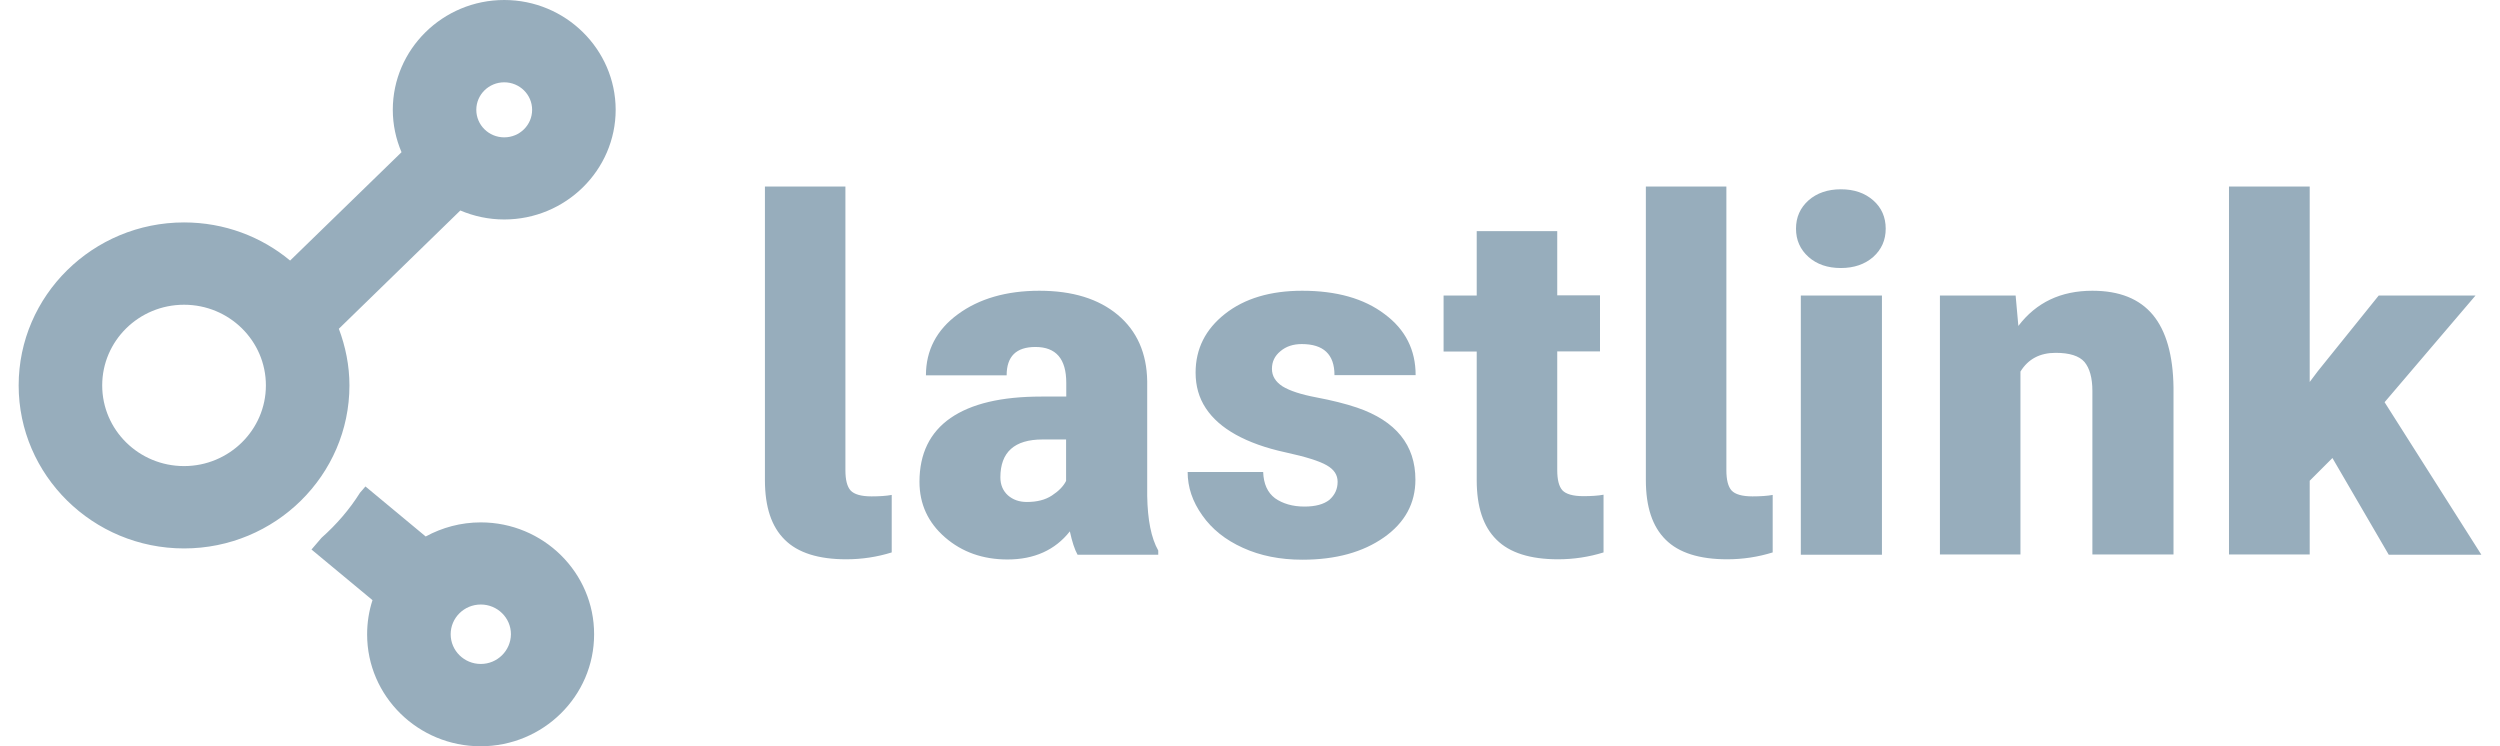
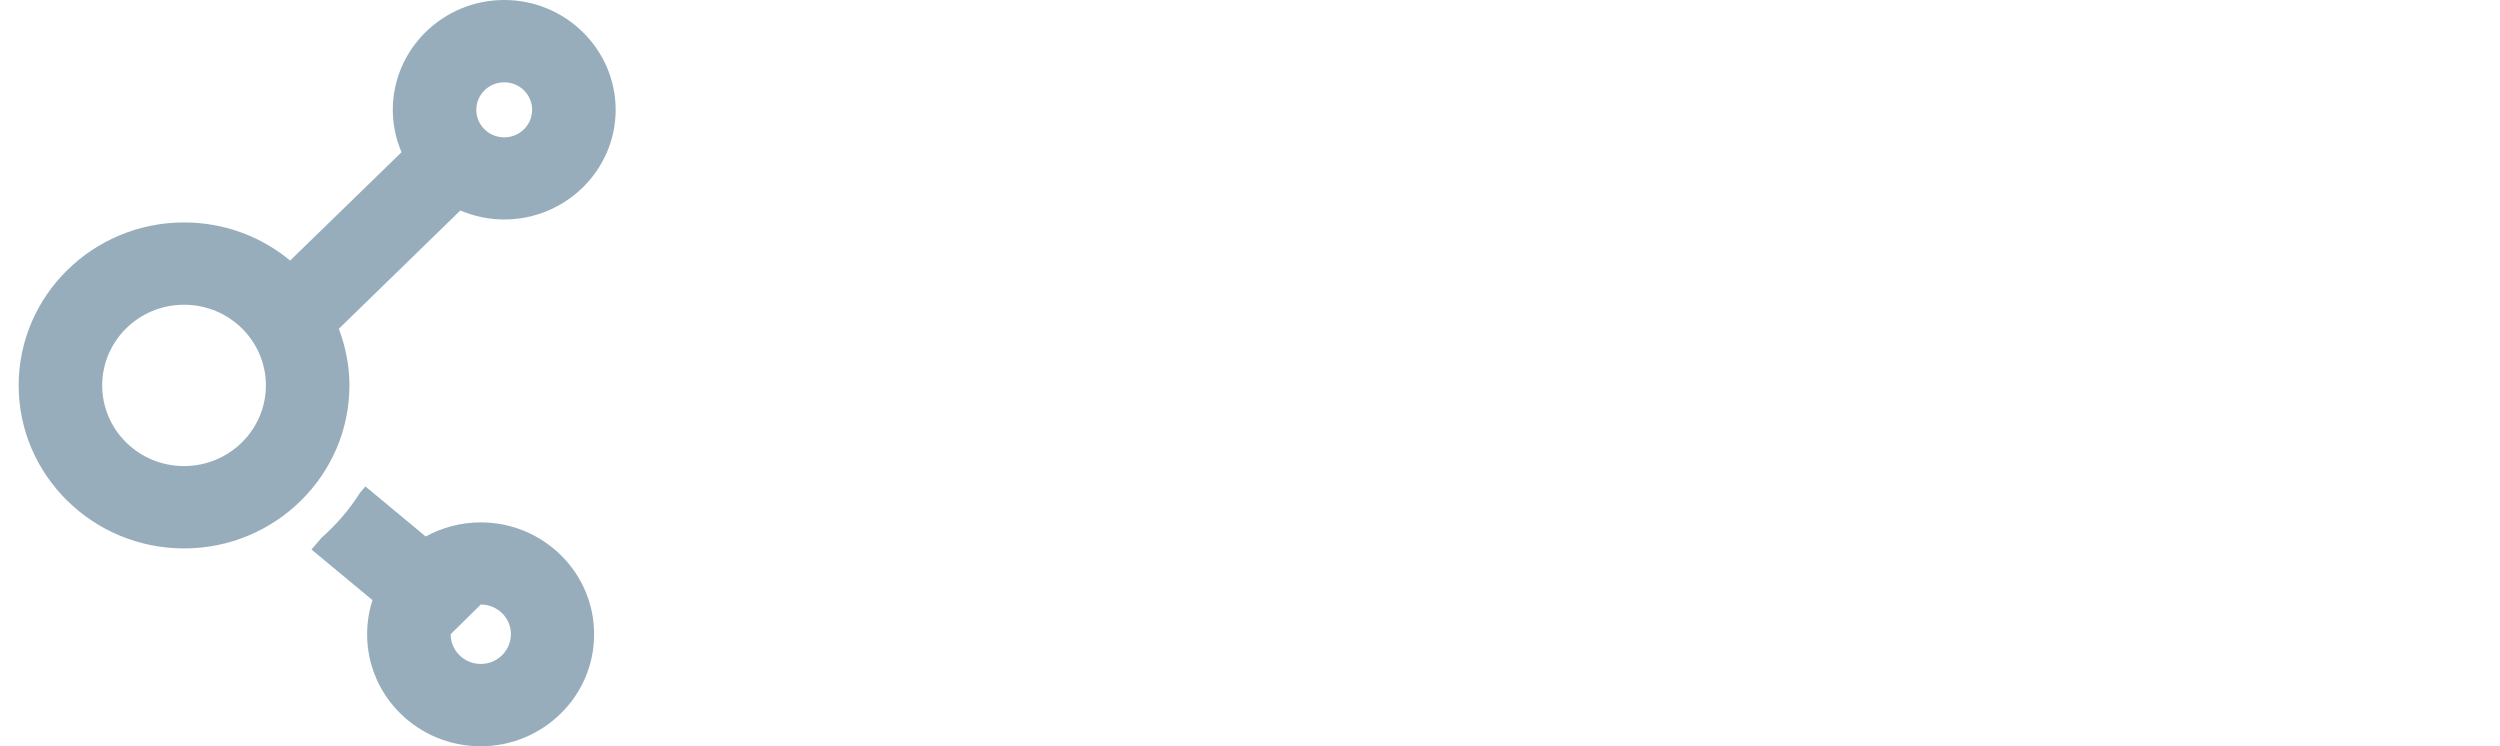
<svg xmlns="http://www.w3.org/2000/svg" width="67" height="20" viewBox="0 0 67 20" fill="none">
-   <path fill-rule="evenodd" clip-rule="evenodd" d="M12.337 5.641L9.081 8.811C9.26 9.287 9.365 9.799 9.365 10.329C9.365 12.737 7.376 14.698 4.933 14.698C2.489 14.698 0.5 12.737 0.5 10.329C0.5 7.921 2.489 5.961 4.933 5.961C6.014 5.961 7.007 6.344 7.775 6.983L10.761 4.079C10.612 3.73 10.527 3.346 10.527 2.943C10.527 1.322 11.868 0 13.513 0C15.159 0 16.495 1.322 16.5 2.939C16.5 4.56 15.159 5.882 13.513 5.882C13.095 5.882 12.696 5.794 12.337 5.641ZM14.261 2.943C14.261 2.536 13.927 2.206 13.513 2.206C13.1 2.206 12.765 2.536 12.765 2.943C12.765 3.351 13.1 3.681 13.513 3.681C13.927 3.681 14.261 3.351 14.261 2.943ZM2.739 10.329C2.739 11.523 3.721 12.491 4.933 12.491C6.139 12.491 7.126 11.523 7.126 10.329C7.126 9.135 6.144 8.167 4.933 8.167C3.721 8.167 2.739 9.135 2.739 10.329ZM11.409 14.378C11.848 14.138 12.352 14 12.885 14C14.56 14 15.927 15.346 15.922 17.003C15.922 18.654 14.56 20 12.88 20C11.205 20 9.839 18.659 9.839 17.003C9.839 16.678 9.889 16.373 9.983 16.084L8.348 14.727L8.617 14.413C9.016 14.059 9.365 13.656 9.649 13.204L9.794 13.037L11.409 14.378ZM12.078 16.997C12.078 17.44 12.441 17.794 12.885 17.794C13.329 17.794 13.688 17.44 13.693 16.997C13.693 16.555 13.329 16.201 12.885 16.201C12.437 16.201 12.078 16.56 12.078 16.997Z" fill="#97ADBC" />
-   <path fill-rule="evenodd" clip-rule="evenodd" d="M22.657 12.599V5H20.5V12.867C20.5 13.582 20.673 14.112 21.031 14.464C21.383 14.816 21.936 14.989 22.68 14.989C23.099 14.989 23.507 14.927 23.898 14.805V13.264C23.753 13.291 23.569 13.303 23.356 13.303C23.077 13.303 22.892 13.247 22.797 13.146C22.702 13.04 22.657 12.861 22.657 12.599ZM41.734 6.195V7.915H42.88V9.417H41.734V12.594C41.734 12.856 41.778 13.035 41.873 13.141C41.968 13.241 42.153 13.297 42.432 13.297C42.645 13.297 42.829 13.286 42.975 13.258V14.805C42.583 14.927 42.175 14.989 41.756 14.989C41.013 14.989 40.459 14.816 40.107 14.464C39.749 14.112 39.576 13.582 39.576 12.867V9.422H38.688V7.92H39.576V6.195H41.734ZM28.672 14.241C28.733 14.52 28.8 14.726 28.878 14.866H31.041V14.754C30.851 14.419 30.756 13.928 30.745 13.291V10.215C30.734 9.467 30.471 8.869 29.957 8.439C29.443 8.009 28.744 7.792 27.855 7.792C26.972 7.792 26.24 8.004 25.67 8.423C25.1 8.841 24.815 9.389 24.815 10.059H26.978C26.978 9.551 27.235 9.299 27.749 9.299C28.303 9.299 28.576 9.618 28.576 10.26V10.628H27.906C26.838 10.628 26.033 10.818 25.474 11.203C24.921 11.588 24.642 12.158 24.642 12.912C24.642 13.509 24.871 14.006 25.329 14.403C25.787 14.799 26.346 14.994 27 14.994C27.716 14.994 28.275 14.743 28.672 14.241ZM28.191 13.28C28.012 13.398 27.788 13.453 27.52 13.453C27.313 13.453 27.146 13.392 27.012 13.275C26.877 13.152 26.81 12.99 26.81 12.794C26.81 12.119 27.185 11.778 27.939 11.778H28.571V12.889C28.498 13.035 28.37 13.163 28.191 13.28ZM35.558 12.471C35.753 12.582 35.848 12.727 35.848 12.912C35.848 13.107 35.776 13.264 35.625 13.398C35.474 13.515 35.256 13.576 34.959 13.576C34.641 13.576 34.378 13.498 34.171 13.353C33.97 13.202 33.864 12.968 33.853 12.649H31.829C31.829 13.057 31.958 13.442 32.221 13.811C32.478 14.179 32.841 14.47 33.311 14.682C33.775 14.894 34.306 15 34.904 15C35.798 15 36.525 14.799 37.089 14.403C37.654 14.006 37.933 13.487 37.933 12.856C37.933 11.929 37.413 11.281 36.368 10.924C36.055 10.818 35.692 10.729 35.278 10.65C34.864 10.572 34.563 10.472 34.373 10.355C34.183 10.232 34.088 10.075 34.088 9.886C34.088 9.696 34.16 9.539 34.317 9.411C34.468 9.283 34.658 9.221 34.887 9.221C35.468 9.221 35.764 9.495 35.764 10.053H37.939C37.939 9.377 37.665 8.83 37.106 8.417C36.553 7.998 35.815 7.792 34.898 7.792C34.048 7.792 33.355 7.998 32.83 8.412C32.305 8.825 32.042 9.35 32.042 9.986C32.042 10.343 32.131 10.662 32.316 10.941C32.5 11.22 32.769 11.454 33.121 11.65C33.473 11.845 33.914 12.007 34.456 12.124C34.999 12.242 35.367 12.359 35.558 12.471ZM46.267 5V12.599C46.267 12.861 46.312 13.04 46.407 13.146C46.502 13.247 46.686 13.303 46.965 13.303C47.178 13.303 47.362 13.291 47.508 13.264V14.805C47.116 14.927 46.708 14.989 46.289 14.989C45.546 14.989 44.992 14.816 44.64 14.464C44.283 14.112 44.109 13.582 44.109 12.867V5H46.267ZM48.469 5.369C48.245 5.57 48.133 5.821 48.133 6.128C48.133 6.435 48.245 6.686 48.469 6.887C48.692 7.083 48.977 7.183 49.335 7.183C49.687 7.183 49.978 7.083 50.202 6.887C50.425 6.686 50.537 6.435 50.537 6.128C50.537 5.821 50.425 5.564 50.202 5.369C49.978 5.173 49.693 5.073 49.335 5.073C48.983 5.073 48.692 5.173 48.469 5.369ZM48.262 14.866H50.436V7.92H48.262V14.866ZM54.019 7.92L54.092 8.735C54.572 8.104 55.232 7.792 56.076 7.792C56.803 7.792 57.339 8.009 57.697 8.439C58.054 8.869 58.239 9.523 58.25 10.388V14.86H56.076V10.477C56.076 10.126 56.003 9.869 55.864 9.701C55.724 9.539 55.467 9.456 55.092 9.456C54.667 9.456 54.354 9.623 54.148 9.958V14.86H51.99V7.92H54.019ZM61.9 12.884L62.509 12.275L64.018 14.866H66.5L63.907 10.779L66.344 7.92H63.75L62.118 9.947L61.9 10.237V5H59.737V14.86H61.9V12.884Z" fill="#97ADBC" />
+   <path fill-rule="evenodd" clip-rule="evenodd" d="M12.337 5.641L9.081 8.811C9.26 9.287 9.365 9.799 9.365 10.329C9.365 12.737 7.376 14.698 4.933 14.698C2.489 14.698 0.5 12.737 0.5 10.329C0.5 7.921 2.489 5.961 4.933 5.961C6.014 5.961 7.007 6.344 7.775 6.983L10.761 4.079C10.612 3.73 10.527 3.346 10.527 2.943C10.527 1.322 11.868 0 13.513 0C15.159 0 16.495 1.322 16.5 2.939C16.5 4.56 15.159 5.882 13.513 5.882C13.095 5.882 12.696 5.794 12.337 5.641ZM14.261 2.943C14.261 2.536 13.927 2.206 13.513 2.206C13.1 2.206 12.765 2.536 12.765 2.943C12.765 3.351 13.1 3.681 13.513 3.681C13.927 3.681 14.261 3.351 14.261 2.943ZM2.739 10.329C2.739 11.523 3.721 12.491 4.933 12.491C6.139 12.491 7.126 11.523 7.126 10.329C7.126 9.135 6.144 8.167 4.933 8.167C3.721 8.167 2.739 9.135 2.739 10.329ZM11.409 14.378C11.848 14.138 12.352 14 12.885 14C14.56 14 15.927 15.346 15.922 17.003C15.922 18.654 14.56 20 12.88 20C11.205 20 9.839 18.659 9.839 17.003C9.839 16.678 9.889 16.373 9.983 16.084L8.348 14.727L8.617 14.413C9.016 14.059 9.365 13.656 9.649 13.204L9.794 13.037L11.409 14.378ZM12.078 16.997C12.078 17.44 12.441 17.794 12.885 17.794C13.329 17.794 13.688 17.44 13.693 16.997C13.693 16.555 13.329 16.201 12.885 16.201Z" fill="#97ADBC" />
</svg>